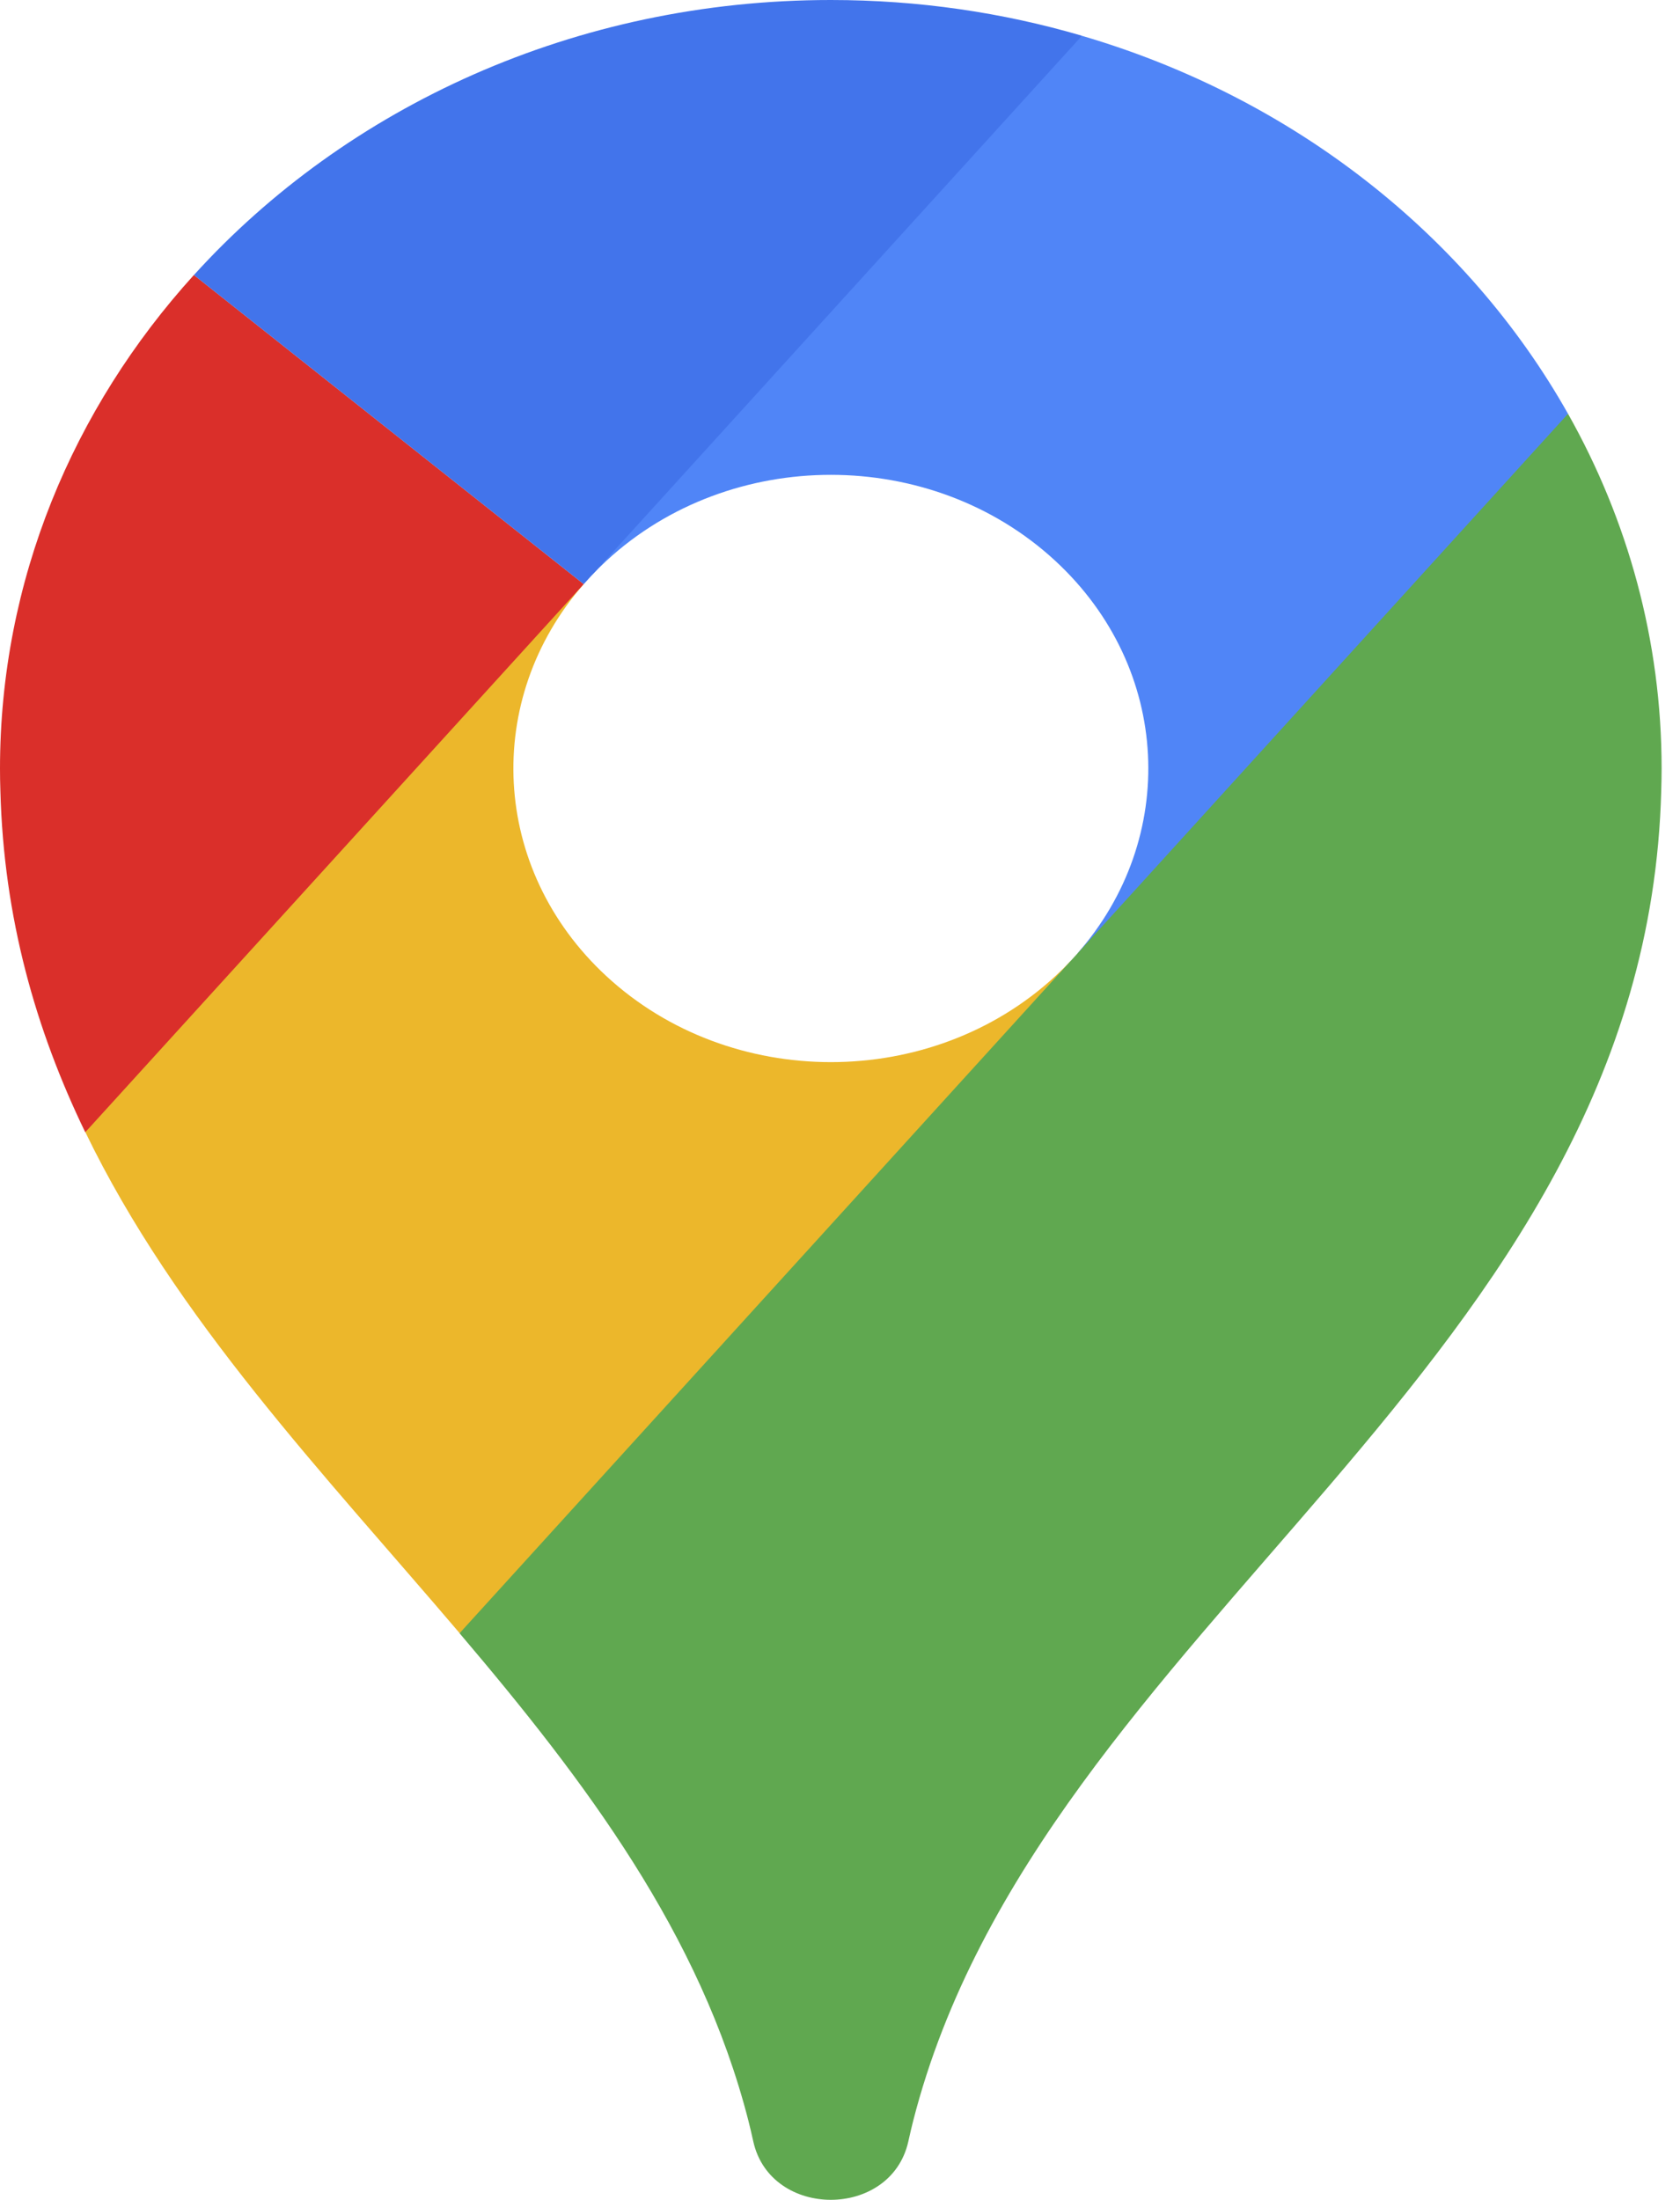
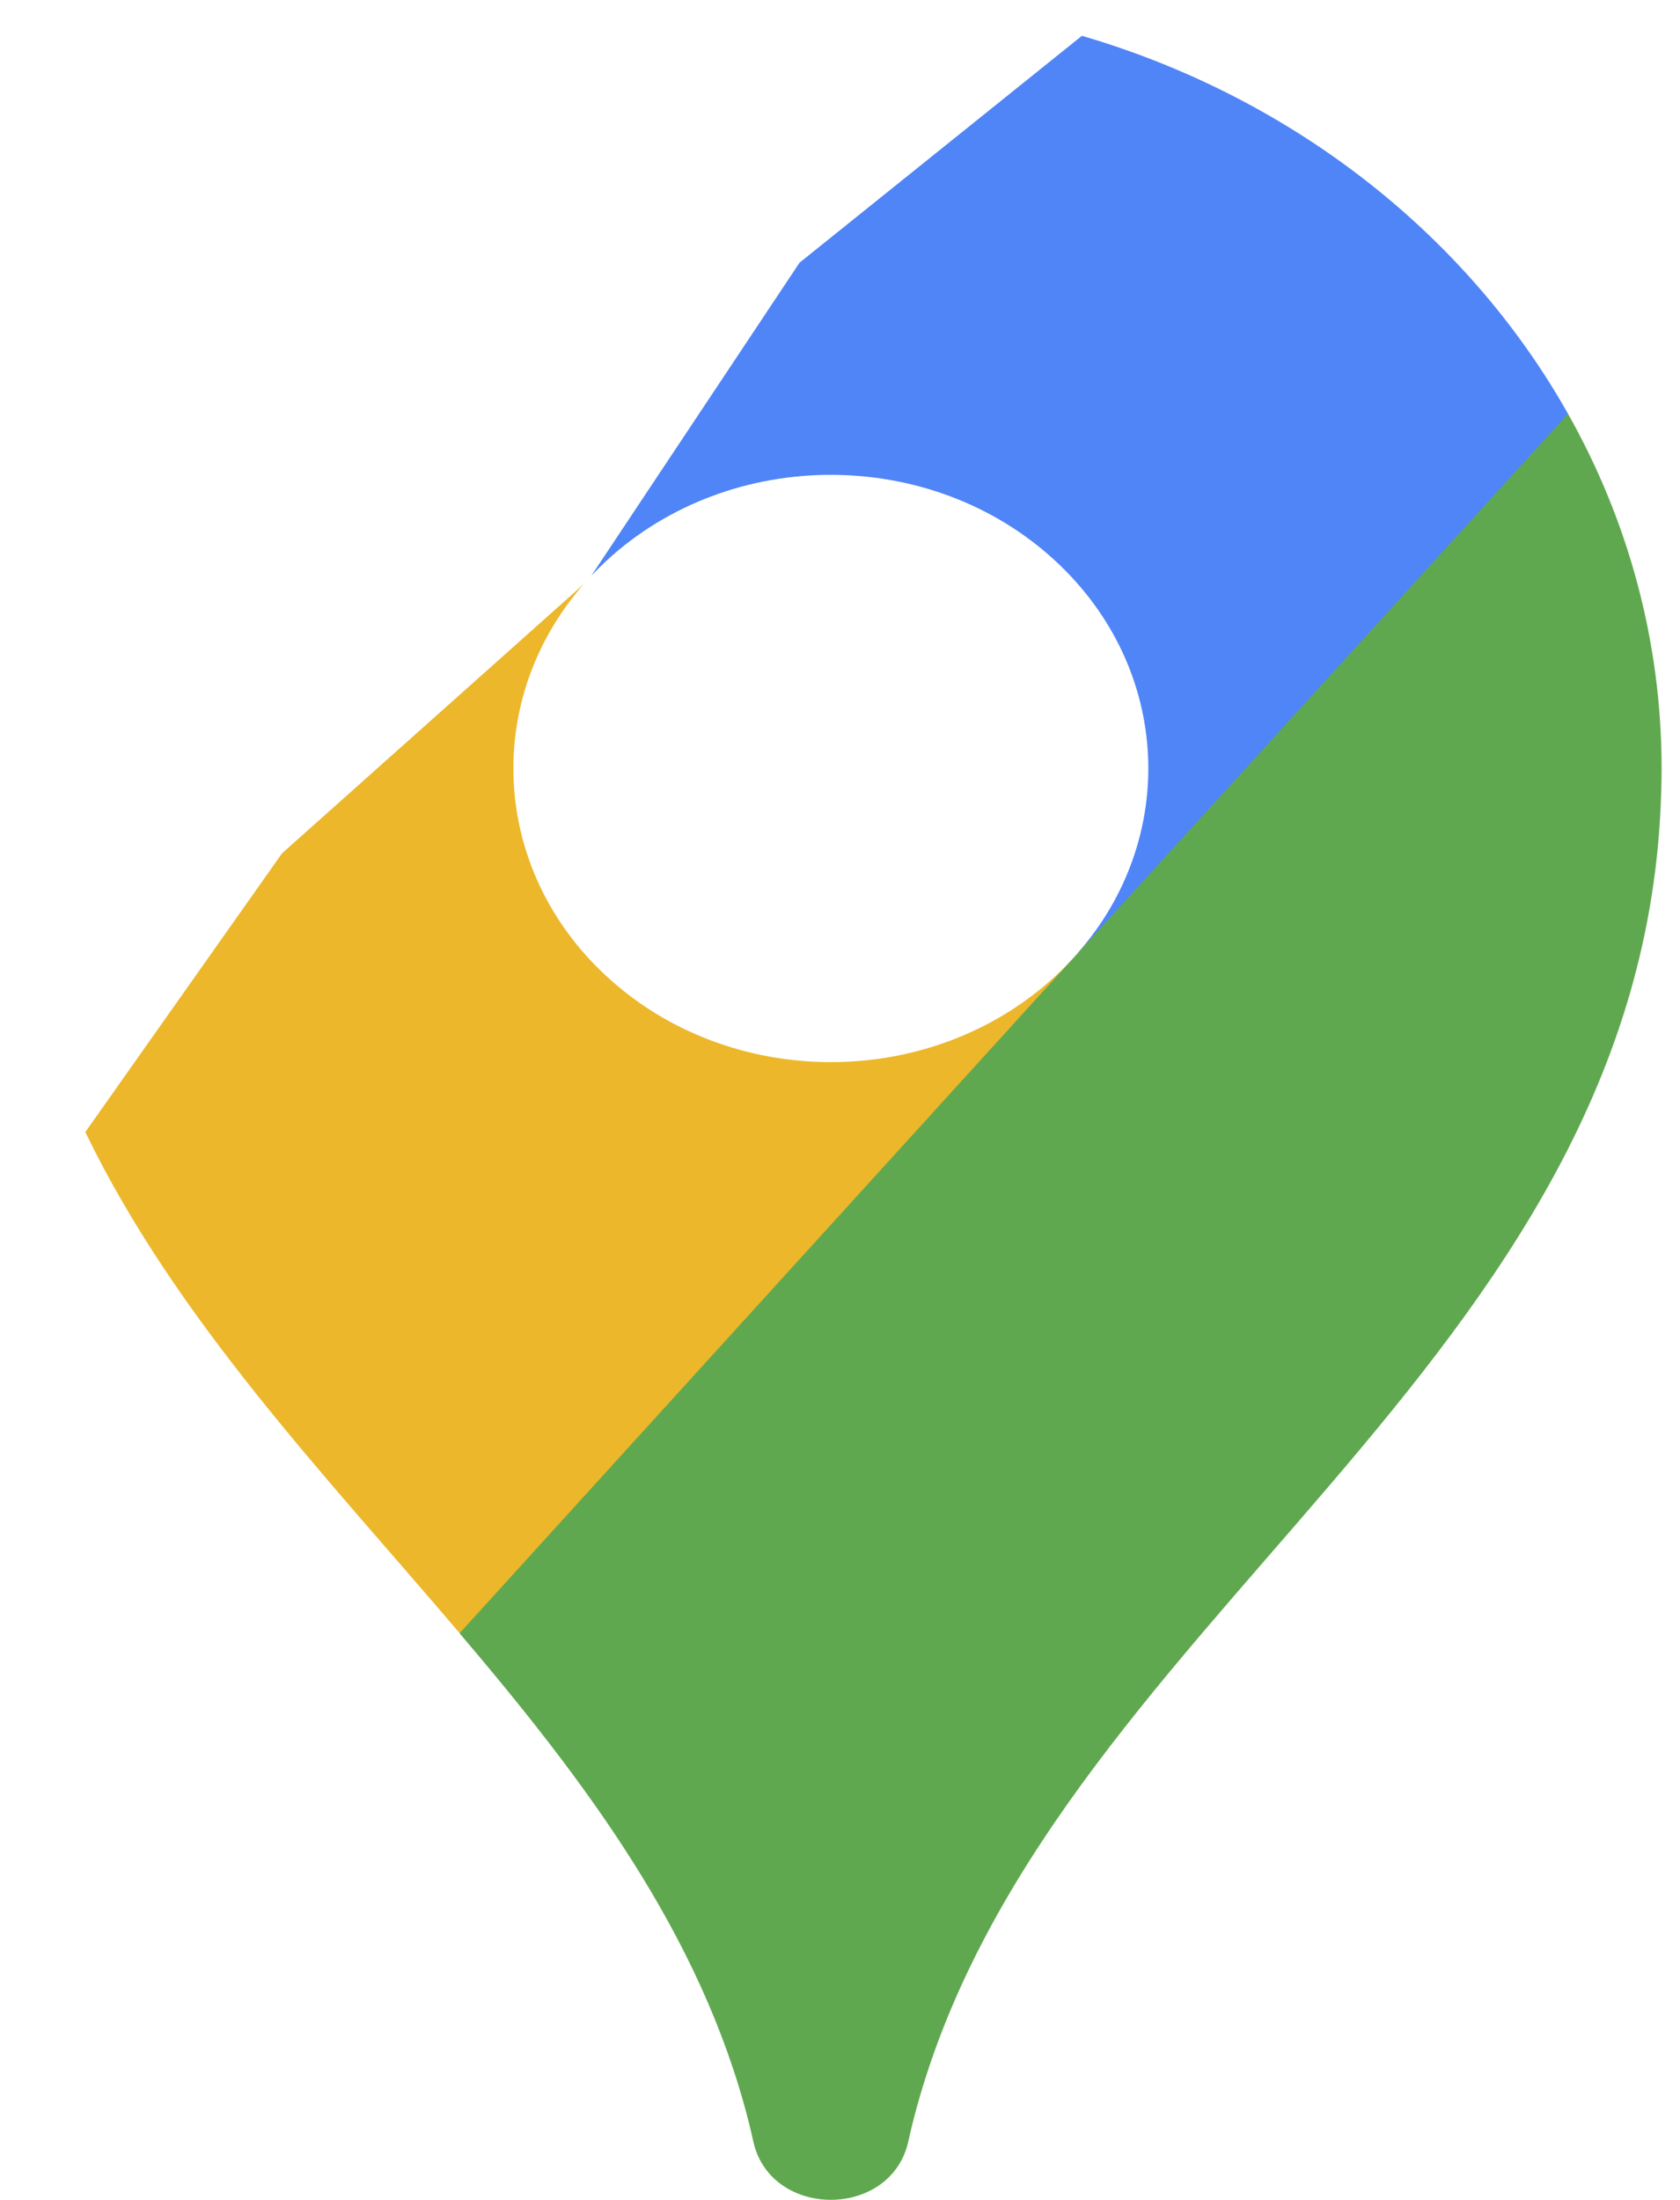
<svg xmlns="http://www.w3.org/2000/svg" width="55" height="72" viewBox="0 0 55 72" fill="none">
  <path d="M35.076 31.425L26.996 42.459L15.047 53.453C10.604 48.23 5.751 43.171 2.793 37.052L9.233 27.929L19.111 19.117C15.81 22.89 16.056 28.439 19.851 31.948C23.91 35.702 30.491 35.702 34.55 31.948C34.733 31.779 34.91 31.604 35.076 31.425Z" fill="#ECB72B" />
  <path d="M35.262 31.218C38.592 27.444 38.356 21.875 34.549 18.357C30.49 14.603 23.909 14.603 19.85 18.357C19.68 18.515 19.517 18.676 19.361 18.841L26.175 8.598L35.42 1.172C42.325 3.193 48.036 7.694 51.334 13.543L44.589 23.6L35.262 31.218Z" fill="#5085F7" />
-   <path d="M19.11 19.118L2.791 37.059C1.173 33.714 0.121 30.052 0.012 25.872C0.004 25.635 0 25.395 0 25.156C0 19.007 2.385 13.37 6.348 9L19.11 19.118Z" fill="#DA2F2A" />
-   <path d="M19.11 19.12L6.348 9.002C11.338 3.5 18.826 0 27.2 0C30.066 0 32.828 0.41 35.422 1.17L19.11 19.12Z" fill="#4274EB" />
  <path d="M54.398 25.153C54.398 20.965 53.291 17.016 51.334 13.543L15.045 53.456C19.168 58.306 22.935 63.298 24.501 69.411C24.551 69.606 24.605 69.835 24.662 70.093C25.23 72.636 29.168 72.636 29.736 70.093C29.793 69.835 29.847 69.606 29.897 69.411C34.071 53.113 53.894 44.785 54.386 25.87C54.393 25.632 54.398 25.393 54.398 25.153Z" fill="#60A850" />
</svg>